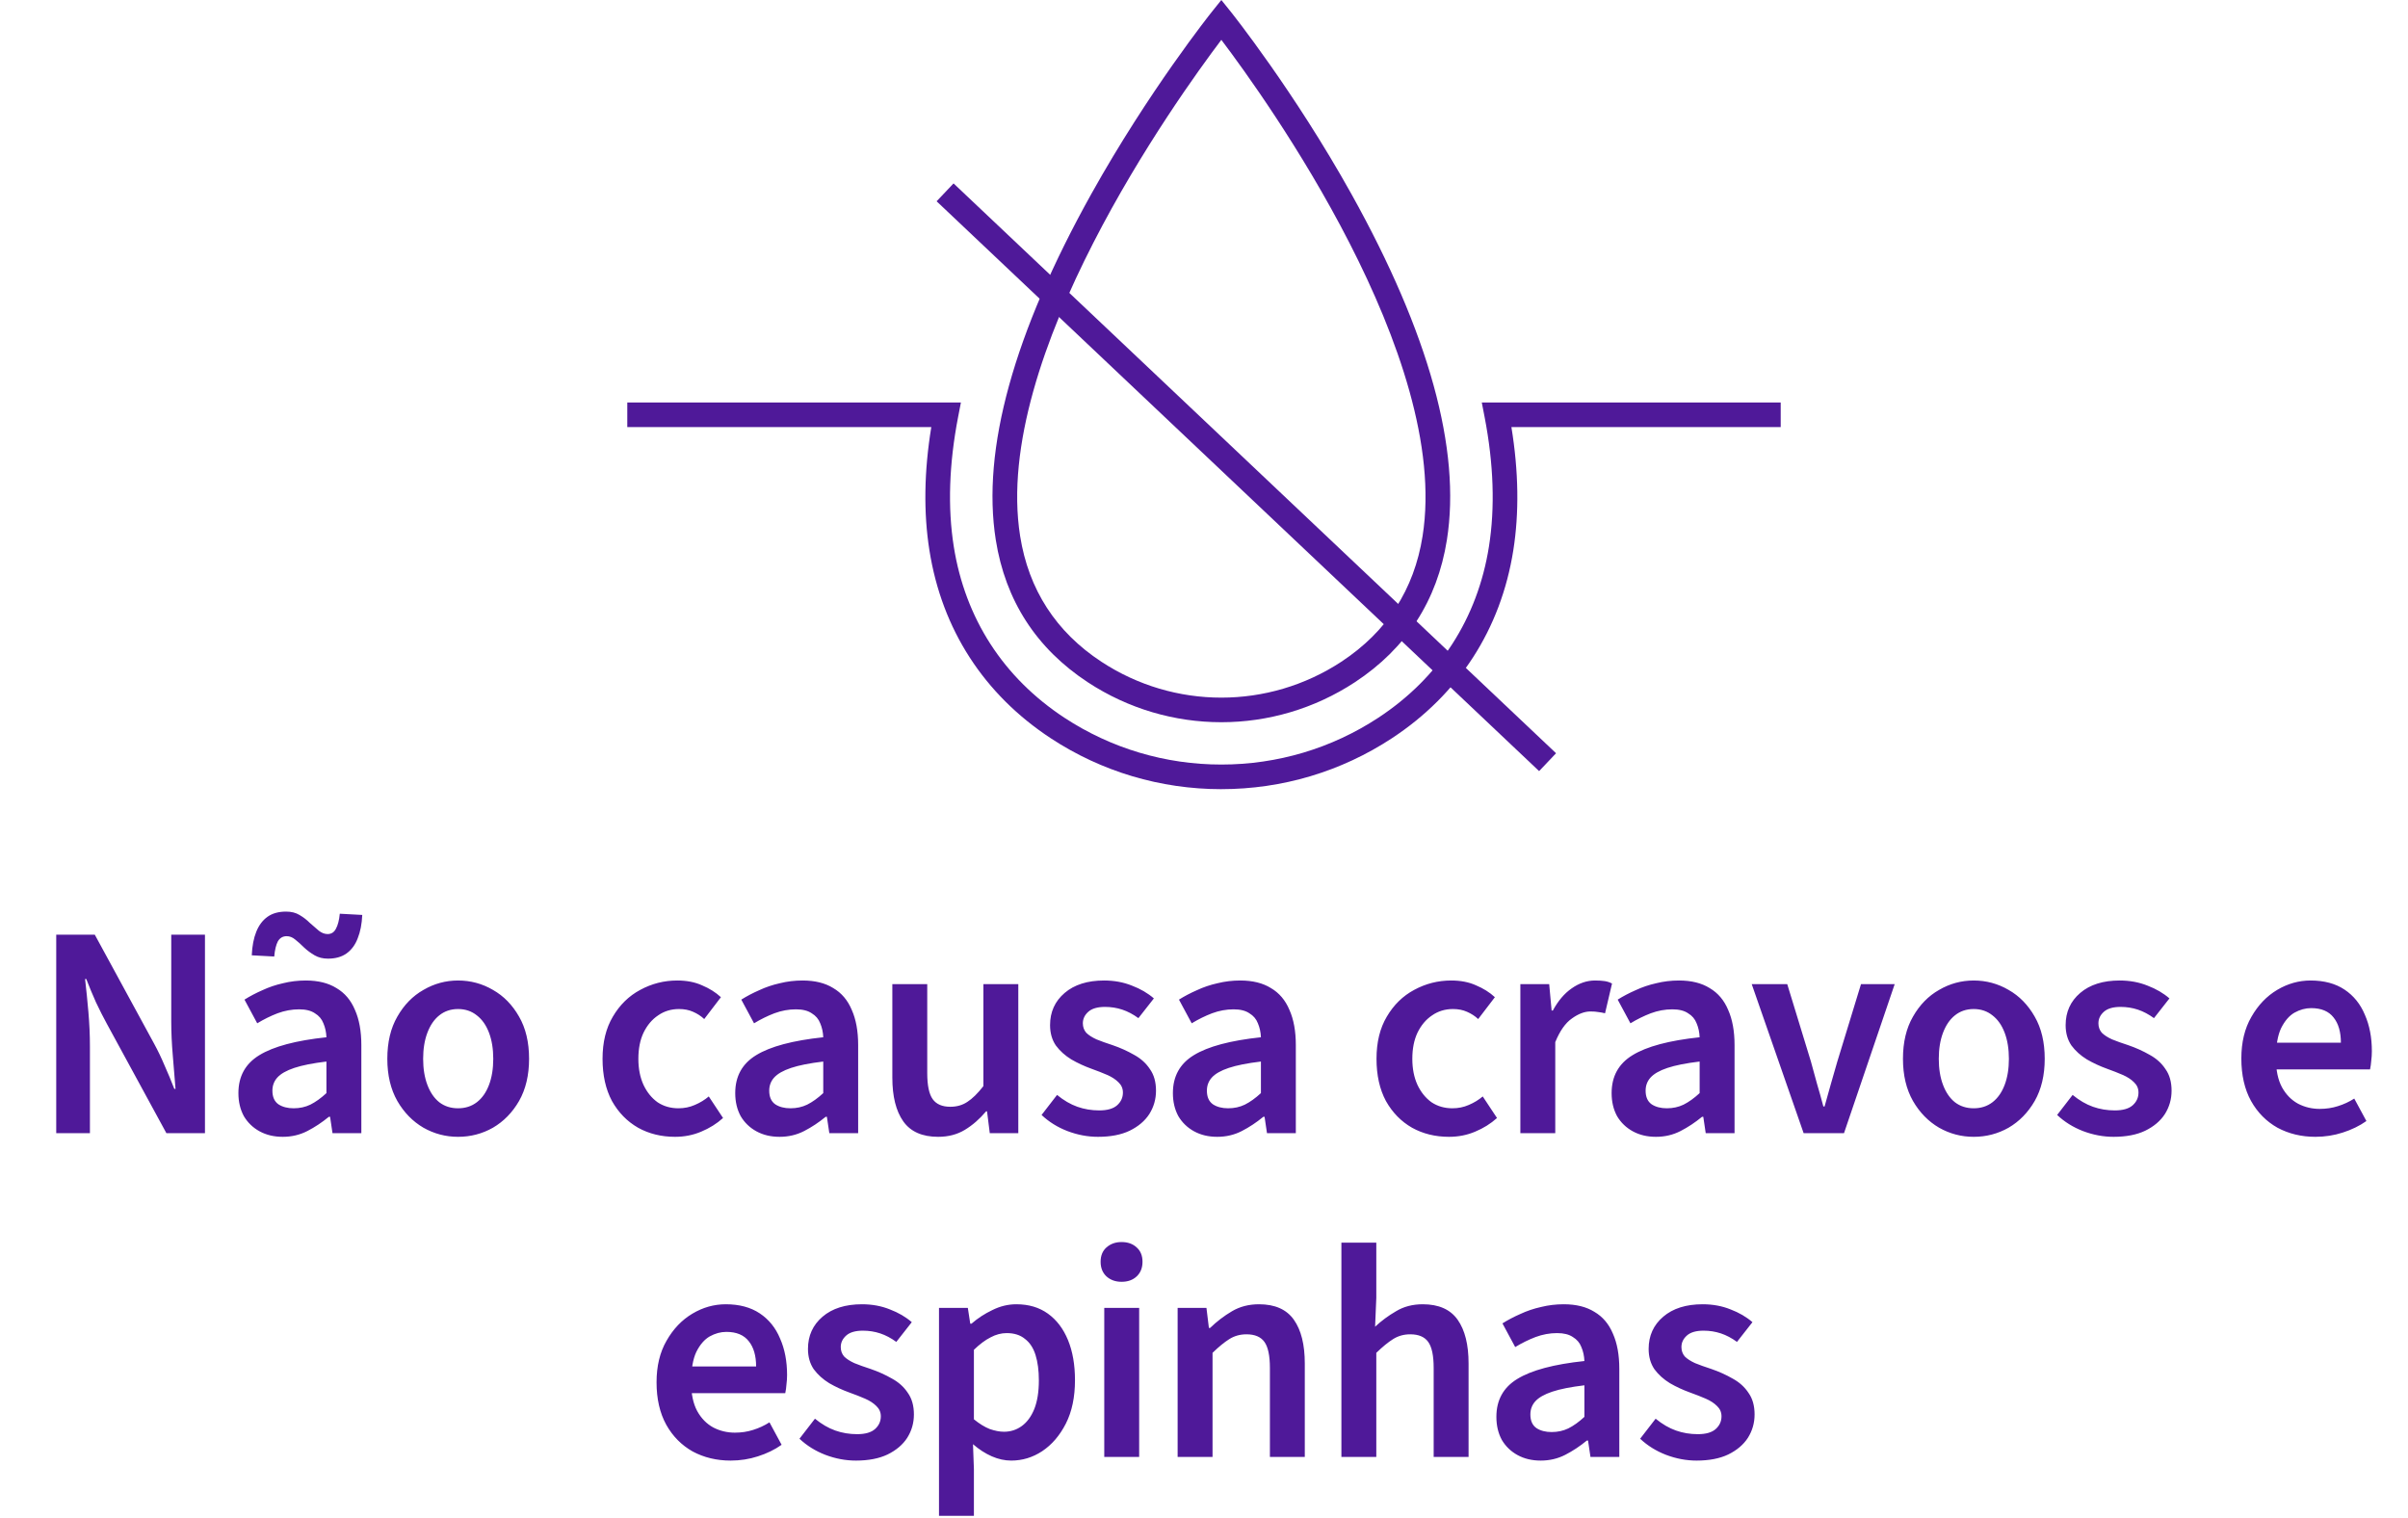
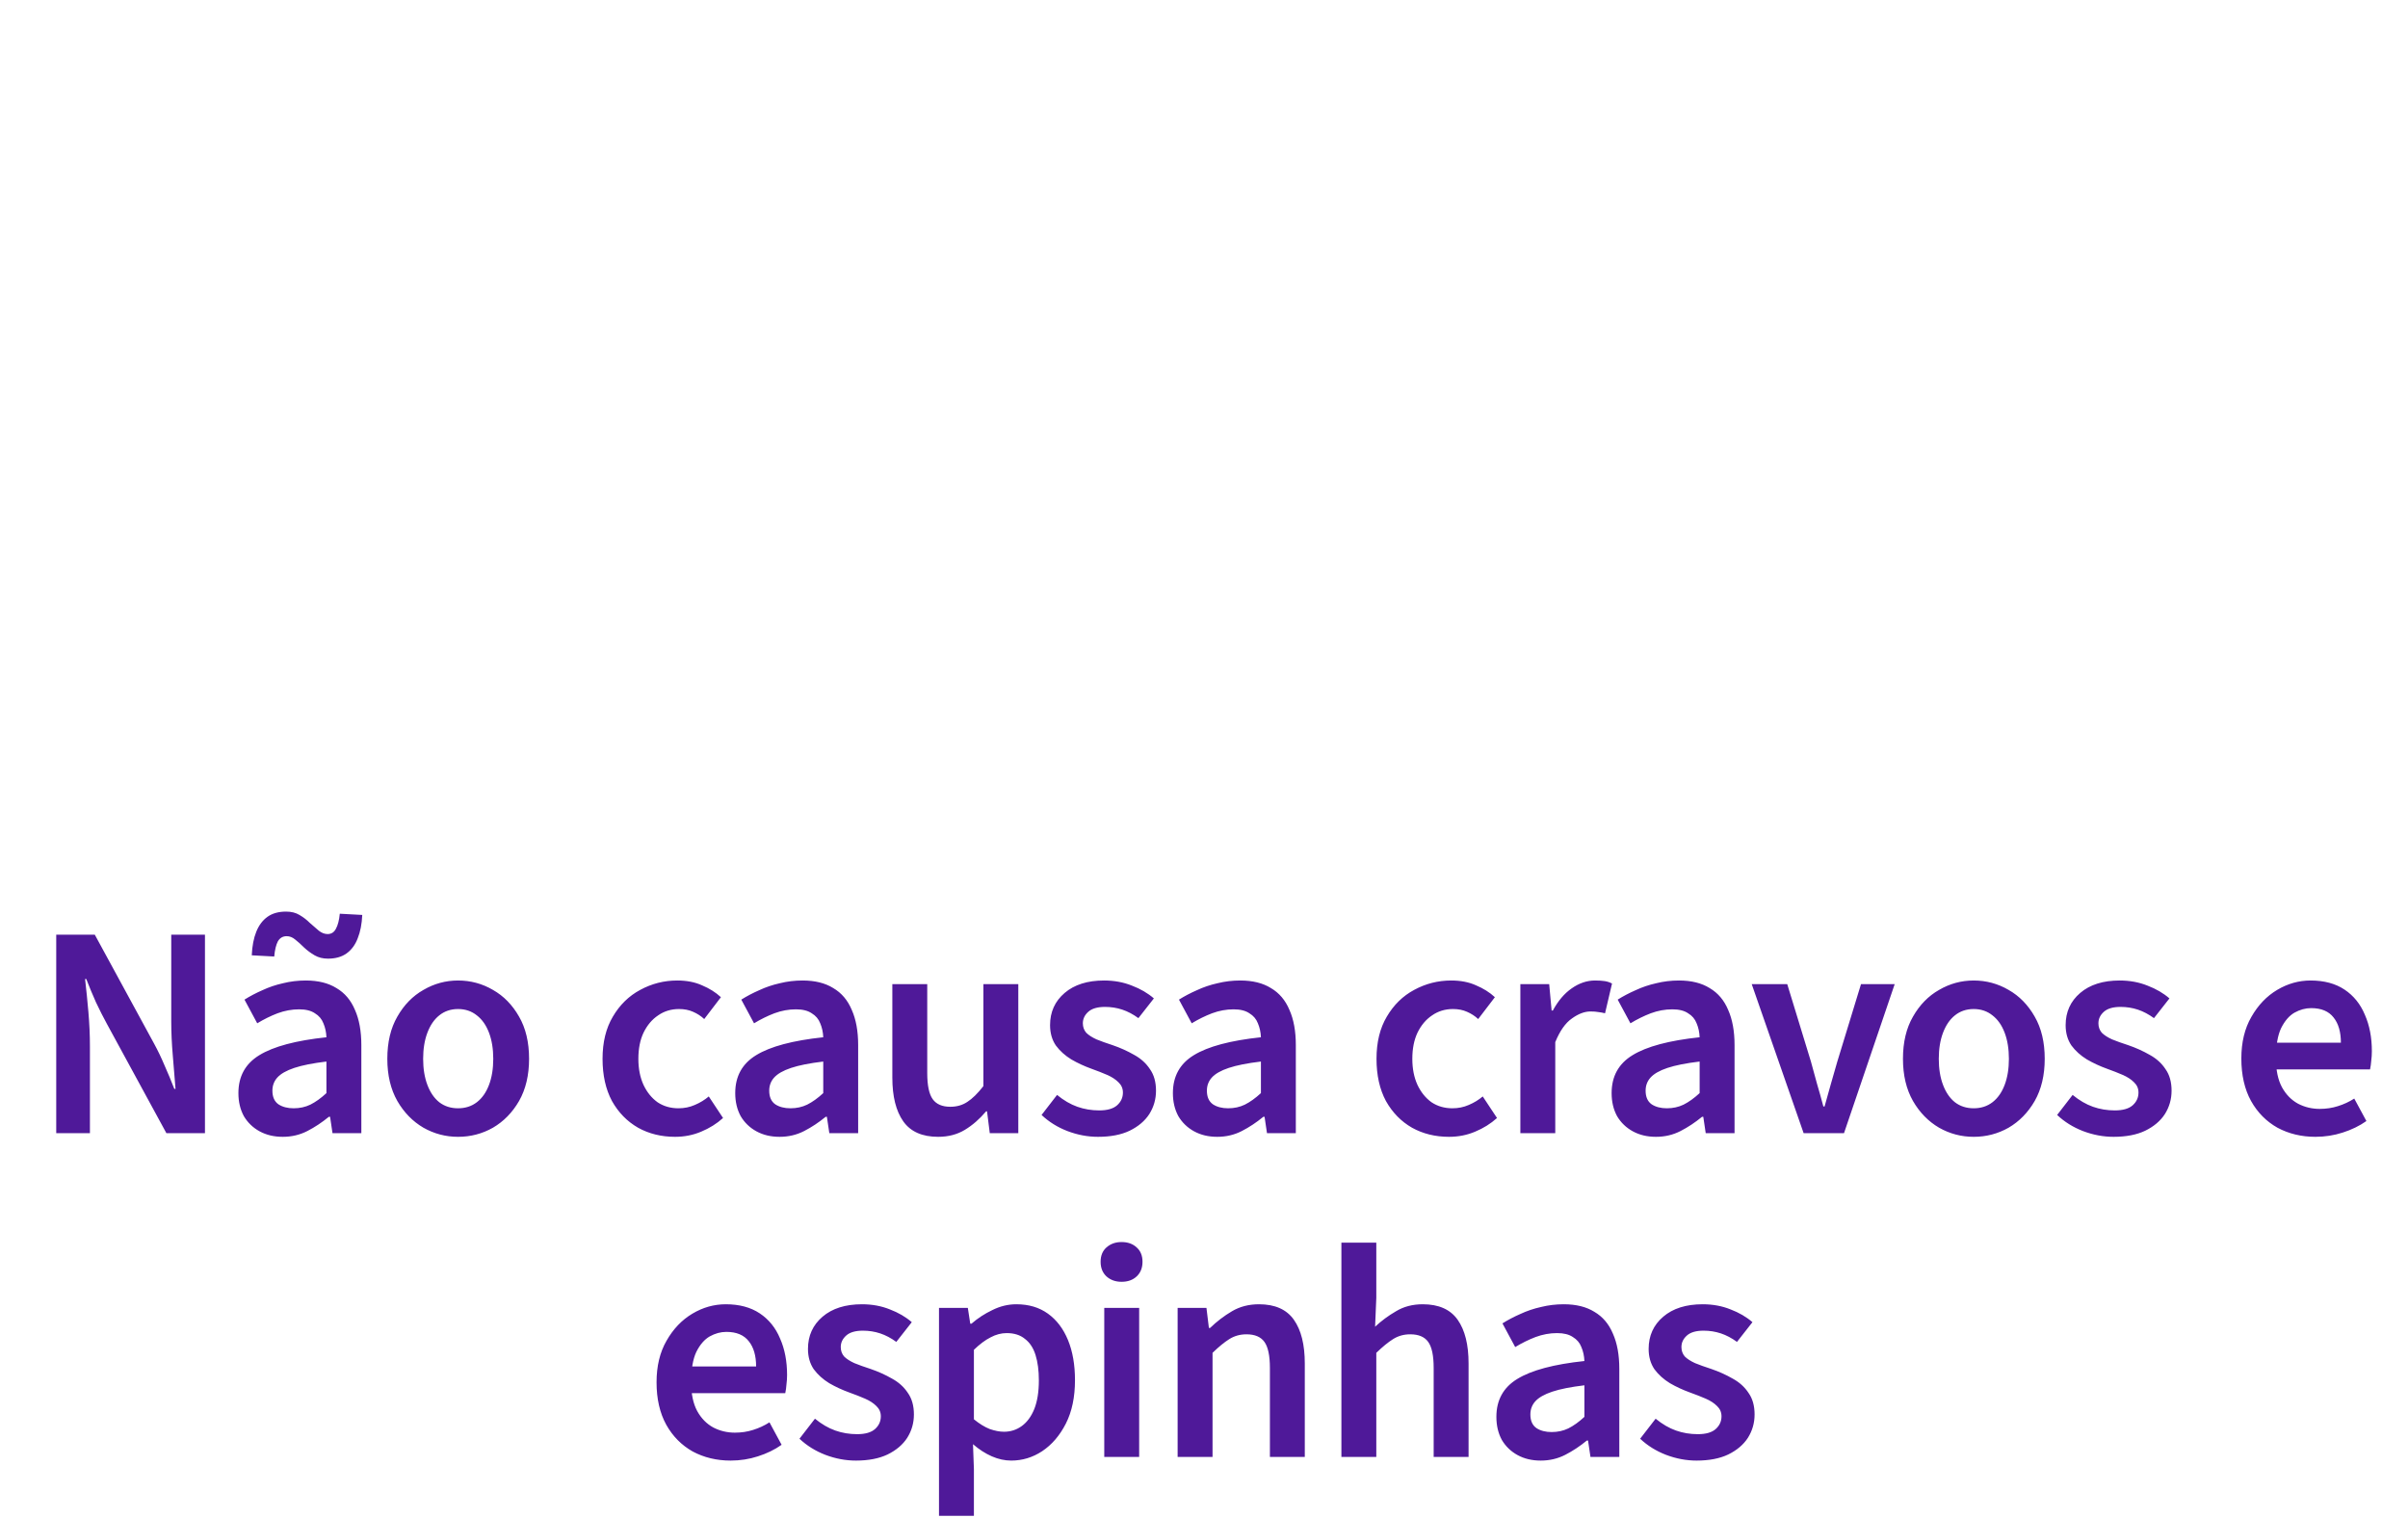
<svg xmlns="http://www.w3.org/2000/svg" width="119" height="75" viewBox="0 0 119 75" fill="none">
  <g clip-path="url(#clip0_1432_4793)">
    <path d="M60.357 35.691C58.06 35.691 55.762 35.033 53.757 33.716C51.215 32.046 49.685 29.679 49.21 26.68C48.505 22.226 50.094 16.473 53.934 9.58C56.77 4.492 59.851 0.631 59.882 0.592L60.357 0L60.833 0.592C60.864 0.631 63.945 4.492 66.78 9.579C70.62 16.472 72.209 22.225 71.504 26.68C71.029 29.678 69.499 32.045 66.957 33.715C64.952 35.032 62.654 35.691 60.357 35.691L60.357 35.691ZM60.357 1.969C58.143 4.899 49.009 17.628 50.413 26.491C50.833 29.138 52.183 31.227 54.427 32.701C58.029 35.068 62.685 35.068 66.289 32.701C68.533 31.227 69.884 29.138 70.302 26.491C71.706 17.624 62.574 4.899 60.358 1.97L60.357 1.969Z" fill="#4F1999" />
-     <path d="M60.358 39C57.348 39 54.435 38.131 51.932 36.487C48.623 34.313 46.547 31.101 45.931 27.198C45.635 25.337 45.667 23.29 46.023 21.107H31V19.891H47.487L47.347 20.614C46.9 22.93 46.829 25.082 47.134 27.008C47.697 30.563 49.587 33.489 52.602 35.47C54.906 36.983 57.588 37.783 60.358 37.783C63.129 37.783 65.81 36.984 68.114 35.47C71.128 33.489 73.019 30.563 73.582 27.008C73.887 25.084 73.815 22.932 73.368 20.614L73.228 19.891H88V21.107H74.692C75.048 23.292 75.08 25.337 74.785 27.198C74.167 31.101 72.091 34.313 68.782 36.486C66.279 38.13 63.367 38.999 60.358 38.999L60.358 39Z" fill="#4F1999" />
-     <path d="M47.123 9.064L46.286 9.947L76.061 38.107L76.898 37.224L47.123 9.064Z" fill="#4F1999" />
  </g>
  <path d="M2.779 56V46.19H4.684L7.623 51.59C7.803 51.92 7.973 52.275 8.133 52.655C8.303 53.035 8.463 53.42 8.614 53.81H8.674C8.633 53.28 8.588 52.73 8.539 52.16C8.489 51.58 8.463 51.02 8.463 50.48V46.19H10.129V56H8.223L5.284 50.6C5.104 50.27 4.923 49.915 4.744 49.535C4.574 49.155 4.413 48.77 4.263 48.38H4.204C4.263 48.89 4.319 49.435 4.369 50.015C4.418 50.585 4.444 51.15 4.444 51.71V56H2.779ZM13.972 56.18C13.542 56.18 13.162 56.09 12.832 55.91C12.502 55.73 12.242 55.48 12.052 55.16C11.872 54.83 11.782 54.45 11.782 54.02C11.782 53.19 12.127 52.565 12.817 52.145C13.517 51.715 14.622 51.42 16.132 51.26C16.122 51.01 16.072 50.78 15.982 50.57C15.902 50.36 15.762 50.195 15.562 50.075C15.372 49.945 15.112 49.88 14.782 49.88C14.422 49.88 14.067 49.945 13.717 50.075C13.377 50.205 13.042 50.37 12.712 50.57L12.082 49.4C12.352 49.23 12.647 49.075 12.967 48.935C13.287 48.785 13.627 48.67 13.987 48.59C14.347 48.5 14.722 48.455 15.112 48.455C15.722 48.455 16.227 48.58 16.627 48.83C17.037 49.07 17.342 49.43 17.542 49.91C17.752 50.38 17.857 50.96 17.857 51.65V56H16.432L16.312 55.19H16.252C15.912 55.47 15.557 55.705 15.187 55.895C14.817 56.085 14.412 56.18 13.972 56.18ZM14.512 54.77C14.812 54.77 15.087 54.71 15.337 54.59C15.597 54.46 15.862 54.27 16.132 54.02V52.46C15.462 52.54 14.932 52.645 14.542 52.775C14.152 52.905 13.872 53.065 13.702 53.255C13.542 53.435 13.462 53.65 13.462 53.9C13.462 54.21 13.562 54.435 13.762 54.575C13.962 54.705 14.212 54.77 14.512 54.77ZM16.207 47.375C15.957 47.375 15.737 47.32 15.547 47.21C15.357 47.1 15.182 46.97 15.022 46.82C14.872 46.67 14.727 46.54 14.587 46.43C14.457 46.32 14.317 46.265 14.167 46.265C13.977 46.265 13.832 46.35 13.732 46.52C13.642 46.69 13.582 46.94 13.552 47.27L12.442 47.21C12.462 46.75 12.537 46.36 12.667 46.04C12.797 45.72 12.982 45.475 13.222 45.305C13.462 45.135 13.767 45.05 14.137 45.05C14.397 45.05 14.617 45.105 14.797 45.215C14.987 45.325 15.157 45.455 15.307 45.605C15.467 45.745 15.617 45.875 15.757 45.995C15.897 46.105 16.042 46.16 16.192 46.16C16.372 46.16 16.507 46.075 16.597 45.905C16.697 45.725 16.762 45.475 16.792 45.155L17.902 45.215C17.882 45.665 17.807 46.05 17.677 46.37C17.557 46.69 17.372 46.94 17.122 47.12C16.882 47.29 16.577 47.375 16.207 47.375ZM22.636 56.18C22.026 56.18 21.456 56.03 20.926 55.73C20.396 55.42 19.966 54.98 19.636 54.41C19.306 53.83 19.141 53.135 19.141 52.325C19.141 51.505 19.306 50.81 19.636 50.24C19.966 49.66 20.396 49.22 20.926 48.92C21.456 48.61 22.026 48.455 22.636 48.455C23.256 48.455 23.831 48.61 24.361 48.92C24.891 49.22 25.321 49.66 25.651 50.24C25.981 50.81 26.146 51.505 26.146 52.325C26.146 53.135 25.981 53.83 25.651 54.41C25.321 54.98 24.891 55.42 24.361 55.73C23.831 56.03 23.256 56.18 22.636 56.18ZM22.636 54.77C22.996 54.77 23.306 54.67 23.566 54.47C23.826 54.27 24.026 53.985 24.166 53.615C24.306 53.245 24.376 52.815 24.376 52.325C24.376 51.835 24.306 51.405 24.166 51.035C24.026 50.665 23.826 50.38 23.566 50.18C23.306 49.97 22.996 49.865 22.636 49.865C22.276 49.865 21.966 49.97 21.706 50.18C21.456 50.38 21.261 50.665 21.121 51.035C20.981 51.405 20.911 51.835 20.911 52.325C20.911 52.815 20.981 53.245 21.121 53.615C21.261 53.985 21.456 54.27 21.706 54.47C21.966 54.67 22.276 54.77 22.636 54.77ZM33.362 56.18C32.682 56.18 32.072 56.03 31.532 55.73C30.992 55.42 30.562 54.98 30.242 54.41C29.932 53.83 29.777 53.135 29.777 52.325C29.777 51.505 29.947 50.81 30.287 50.24C30.627 49.66 31.077 49.22 31.637 48.92C32.207 48.61 32.817 48.455 33.467 48.455C33.937 48.455 34.347 48.535 34.697 48.695C35.057 48.845 35.367 49.04 35.627 49.28L34.802 50.36C34.642 50.21 34.457 50.09 34.247 50C34.047 49.91 33.817 49.865 33.557 49.865C33.167 49.865 32.822 49.97 32.522 50.18C32.222 50.38 31.982 50.665 31.802 51.035C31.632 51.395 31.547 51.825 31.547 52.325C31.547 52.815 31.632 53.245 31.802 53.615C31.972 53.975 32.202 54.26 32.492 54.47C32.792 54.67 33.137 54.77 33.527 54.77C33.817 54.77 34.087 54.715 34.337 54.605C34.597 54.495 34.827 54.355 35.027 54.185L35.732 55.25C35.422 55.53 35.062 55.755 34.652 55.925C34.252 56.095 33.822 56.18 33.362 56.18ZM38.524 56.18C38.094 56.18 37.714 56.09 37.384 55.91C37.054 55.73 36.794 55.48 36.604 55.16C36.424 54.83 36.334 54.45 36.334 54.02C36.334 53.19 36.679 52.565 37.369 52.145C38.069 51.715 39.174 51.42 40.684 51.26C40.674 51.01 40.624 50.78 40.534 50.57C40.454 50.36 40.314 50.195 40.114 50.075C39.924 49.945 39.664 49.88 39.334 49.88C38.974 49.88 38.619 49.945 38.269 50.075C37.929 50.205 37.594 50.37 37.264 50.57L36.634 49.4C36.904 49.23 37.199 49.075 37.519 48.935C37.839 48.785 38.179 48.67 38.539 48.59C38.899 48.5 39.274 48.455 39.664 48.455C40.274 48.455 40.779 48.58 41.179 48.83C41.589 49.07 41.894 49.43 42.094 49.91C42.304 50.38 42.409 50.96 42.409 51.65V56H40.984L40.864 55.19H40.804C40.464 55.47 40.109 55.705 39.739 55.895C39.369 56.085 38.964 56.18 38.524 56.18ZM39.064 54.77C39.364 54.77 39.639 54.71 39.889 54.59C40.149 54.46 40.414 54.27 40.684 54.02V52.46C40.014 52.54 39.484 52.645 39.094 52.775C38.704 52.905 38.424 53.065 38.254 53.255C38.094 53.435 38.014 53.65 38.014 53.9C38.014 54.21 38.114 54.435 38.314 54.575C38.514 54.705 38.764 54.77 39.064 54.77ZM46.363 56.18C45.573 56.18 44.998 55.925 44.638 55.415C44.278 54.905 44.098 54.185 44.098 53.255V48.635H45.823V53.03C45.823 53.64 45.913 54.07 46.093 54.32C46.273 54.57 46.563 54.695 46.963 54.695C47.283 54.695 47.563 54.615 47.803 54.455C48.053 54.295 48.318 54.035 48.598 53.675V48.635H50.323V56H48.913L48.778 54.92H48.733C48.413 55.3 48.063 55.605 47.683 55.835C47.303 56.065 46.863 56.18 46.363 56.18ZM54.263 56.18C53.753 56.18 53.248 56.085 52.748 55.895C52.258 55.705 51.833 55.44 51.473 55.1L52.238 54.11C52.568 54.38 52.903 54.575 53.243 54.695C53.583 54.815 53.943 54.875 54.323 54.875C54.723 54.875 55.018 54.79 55.208 54.62C55.398 54.45 55.493 54.24 55.493 53.99C55.493 53.79 55.418 53.62 55.268 53.48C55.128 53.34 54.943 53.22 54.713 53.12C54.483 53.02 54.228 52.92 53.948 52.82C53.588 52.69 53.253 52.535 52.943 52.355C52.633 52.165 52.378 51.935 52.178 51.665C51.988 51.385 51.893 51.05 51.893 50.66C51.893 50.01 52.133 49.48 52.613 49.07C53.093 48.66 53.743 48.455 54.563 48.455C55.063 48.455 55.523 48.54 55.943 48.71C56.363 48.87 56.723 49.08 57.023 49.34L56.258 50.315C55.998 50.125 55.733 49.985 55.463 49.895C55.193 49.805 54.908 49.76 54.608 49.76C54.238 49.76 53.963 49.84 53.783 50C53.603 50.16 53.513 50.35 53.513 50.57C53.513 50.75 53.568 50.905 53.678 51.035C53.798 51.155 53.968 51.265 54.188 51.365C54.408 51.455 54.673 51.55 54.983 51.65C55.363 51.78 55.718 51.94 56.048 52.13C56.378 52.31 56.638 52.545 56.828 52.835C57.028 53.115 57.128 53.47 57.128 53.9C57.128 54.32 57.018 54.705 56.798 55.055C56.578 55.395 56.253 55.67 55.823 55.88C55.403 56.08 54.883 56.18 54.263 56.18ZM60.153 56.18C59.723 56.18 59.343 56.09 59.013 55.91C58.683 55.73 58.423 55.48 58.233 55.16C58.053 54.83 57.963 54.45 57.963 54.02C57.963 53.19 58.308 52.565 58.998 52.145C59.698 51.715 60.803 51.42 62.313 51.26C62.303 51.01 62.253 50.78 62.163 50.57C62.083 50.36 61.943 50.195 61.743 50.075C61.553 49.945 61.293 49.88 60.963 49.88C60.603 49.88 60.248 49.945 59.898 50.075C59.558 50.205 59.223 50.37 58.893 50.57L58.263 49.4C58.533 49.23 58.828 49.075 59.148 48.935C59.468 48.785 59.808 48.67 60.168 48.59C60.528 48.5 60.903 48.455 61.293 48.455C61.903 48.455 62.408 48.58 62.808 48.83C63.218 49.07 63.523 49.43 63.723 49.91C63.933 50.38 64.038 50.96 64.038 51.65V56H62.613L62.493 55.19H62.433C62.093 55.47 61.738 55.705 61.368 55.895C60.998 56.085 60.593 56.18 60.153 56.18ZM60.693 54.77C60.993 54.77 61.268 54.71 61.518 54.59C61.778 54.46 62.043 54.27 62.313 54.02V52.46C61.643 52.54 61.113 52.645 60.723 52.775C60.333 52.905 60.053 53.065 59.883 53.255C59.723 53.435 59.643 53.65 59.643 53.9C59.643 54.21 59.743 54.435 59.943 54.575C60.143 54.705 60.393 54.77 60.693 54.77ZM71.61 56.18C70.93 56.18 70.32 56.03 69.78 55.73C69.24 55.42 68.81 54.98 68.49 54.41C68.18 53.83 68.025 53.135 68.025 52.325C68.025 51.505 68.195 50.81 68.535 50.24C68.875 49.66 69.325 49.22 69.885 48.92C70.455 48.61 71.065 48.455 71.715 48.455C72.185 48.455 72.595 48.535 72.945 48.695C73.305 48.845 73.615 49.04 73.875 49.28L73.05 50.36C72.89 50.21 72.705 50.09 72.495 50C72.295 49.91 72.065 49.865 71.805 49.865C71.415 49.865 71.07 49.97 70.77 50.18C70.47 50.38 70.23 50.665 70.05 51.035C69.88 51.395 69.795 51.825 69.795 52.325C69.795 52.815 69.88 53.245 70.05 53.615C70.22 53.975 70.45 54.26 70.74 54.47C71.04 54.67 71.385 54.77 71.775 54.77C72.065 54.77 72.335 54.715 72.585 54.605C72.845 54.495 73.075 54.355 73.275 54.185L73.98 55.25C73.67 55.53 73.31 55.755 72.9 55.925C72.5 56.095 72.07 56.18 71.61 56.18ZM75.134 56V48.635H76.559L76.679 49.94H76.739C76.999 49.46 77.309 49.095 77.669 48.845C78.039 48.585 78.424 48.455 78.824 48.455C79.014 48.455 79.174 48.465 79.304 48.485C79.434 48.505 79.554 48.545 79.664 48.605L79.319 50.075C79.199 50.045 79.089 50.025 78.989 50.015C78.889 49.995 78.759 49.985 78.599 49.985C78.309 49.985 78.004 50.1 77.684 50.33C77.364 50.55 77.089 50.94 76.859 51.5V56H75.134ZM81.834 56.18C81.404 56.18 81.024 56.09 80.694 55.91C80.364 55.73 80.104 55.48 79.914 55.16C79.734 54.83 79.644 54.45 79.644 54.02C79.644 53.19 79.989 52.565 80.679 52.145C81.379 51.715 82.484 51.42 83.994 51.26C83.984 51.01 83.934 50.78 83.844 50.57C83.764 50.36 83.624 50.195 83.424 50.075C83.234 49.945 82.974 49.88 82.644 49.88C82.284 49.88 81.929 49.945 81.579 50.075C81.239 50.205 80.904 50.37 80.574 50.57L79.944 49.4C80.214 49.23 80.509 49.075 80.829 48.935C81.149 48.785 81.489 48.67 81.849 48.59C82.209 48.5 82.584 48.455 82.974 48.455C83.584 48.455 84.089 48.58 84.489 48.83C84.899 49.07 85.204 49.43 85.404 49.91C85.614 50.38 85.719 50.96 85.719 51.65V56H84.294L84.174 55.19H84.114C83.774 55.47 83.419 55.705 83.049 55.895C82.679 56.085 82.274 56.18 81.834 56.18ZM82.374 54.77C82.674 54.77 82.949 54.71 83.199 54.59C83.459 54.46 83.724 54.27 83.994 54.02V52.46C83.324 52.54 82.794 52.645 82.404 52.775C82.014 52.905 81.734 53.065 81.564 53.255C81.404 53.435 81.324 53.65 81.324 53.9C81.324 54.21 81.424 54.435 81.624 54.575C81.824 54.705 82.074 54.77 82.374 54.77ZM89.133 56L86.568 48.635H88.323L89.493 52.46C89.593 52.81 89.693 53.175 89.793 53.555C89.903 53.925 90.008 54.3 90.108 54.68H90.168C90.278 54.3 90.383 53.925 90.483 53.555C90.593 53.175 90.698 52.81 90.798 52.46L91.968 48.635H93.633L91.128 56H89.133ZM97.537 56.18C96.927 56.18 96.357 56.03 95.827 55.73C95.297 55.42 94.867 54.98 94.537 54.41C94.207 53.83 94.042 53.135 94.042 52.325C94.042 51.505 94.207 50.81 94.537 50.24C94.867 49.66 95.297 49.22 95.827 48.92C96.357 48.61 96.927 48.455 97.537 48.455C98.157 48.455 98.732 48.61 99.262 48.92C99.792 49.22 100.222 49.66 100.552 50.24C100.882 50.81 101.047 51.505 101.047 52.325C101.047 53.135 100.882 53.83 100.552 54.41C100.222 54.98 99.792 55.42 99.262 55.73C98.732 56.03 98.157 56.18 97.537 56.18ZM97.537 54.77C97.897 54.77 98.207 54.67 98.467 54.47C98.727 54.27 98.927 53.985 99.067 53.615C99.207 53.245 99.277 52.815 99.277 52.325C99.277 51.835 99.207 51.405 99.067 51.035C98.927 50.665 98.727 50.38 98.467 50.18C98.207 49.97 97.897 49.865 97.537 49.865C97.177 49.865 96.867 49.97 96.607 50.18C96.357 50.38 96.162 50.665 96.022 51.035C95.882 51.405 95.812 51.835 95.812 52.325C95.812 52.815 95.882 53.245 96.022 53.615C96.162 53.985 96.357 54.27 96.607 54.47C96.867 54.67 97.177 54.77 97.537 54.77ZM104.451 56.18C103.941 56.18 103.436 56.085 102.936 55.895C102.446 55.705 102.021 55.44 101.661 55.1L102.426 54.11C102.756 54.38 103.091 54.575 103.431 54.695C103.771 54.815 104.131 54.875 104.511 54.875C104.911 54.875 105.206 54.79 105.396 54.62C105.586 54.45 105.681 54.24 105.681 53.99C105.681 53.79 105.606 53.62 105.456 53.48C105.316 53.34 105.131 53.22 104.901 53.12C104.671 53.02 104.416 52.92 104.136 52.82C103.776 52.69 103.441 52.535 103.131 52.355C102.821 52.165 102.566 51.935 102.366 51.665C102.176 51.385 102.081 51.05 102.081 50.66C102.081 50.01 102.321 49.48 102.801 49.07C103.281 48.66 103.931 48.455 104.751 48.455C105.251 48.455 105.711 48.54 106.131 48.71C106.551 48.87 106.911 49.08 107.211 49.34L106.446 50.315C106.186 50.125 105.921 49.985 105.651 49.895C105.381 49.805 105.096 49.76 104.796 49.76C104.426 49.76 104.151 49.84 103.971 50C103.791 50.16 103.701 50.35 103.701 50.57C103.701 50.75 103.756 50.905 103.866 51.035C103.986 51.155 104.156 51.265 104.376 51.365C104.596 51.455 104.861 51.55 105.171 51.65C105.551 51.78 105.906 51.94 106.236 52.13C106.566 52.31 106.826 52.545 107.016 52.835C107.216 53.115 107.316 53.47 107.316 53.9C107.316 54.32 107.206 54.705 106.986 55.055C106.766 55.395 106.441 55.67 106.011 55.88C105.591 56.08 105.071 56.18 104.451 56.18ZM114.424 56.18C113.734 56.18 113.109 56.03 112.549 55.73C111.999 55.42 111.564 54.98 111.244 54.41C110.924 53.83 110.764 53.13 110.764 52.31C110.764 51.51 110.929 50.825 111.259 50.255C111.589 49.675 112.014 49.23 112.534 48.92C113.054 48.61 113.604 48.455 114.184 48.455C114.854 48.455 115.414 48.605 115.864 48.905C116.314 49.205 116.649 49.62 116.869 50.15C117.099 50.67 117.214 51.27 117.214 51.95C117.214 52.11 117.204 52.265 117.184 52.415C117.174 52.565 117.154 52.71 117.124 52.85H112.054V51.53H115.684C115.684 51 115.564 50.585 115.324 50.285C115.084 49.975 114.714 49.82 114.214 49.82C113.934 49.82 113.659 49.895 113.389 50.045C113.129 50.195 112.909 50.45 112.729 50.81C112.559 51.17 112.474 51.67 112.474 52.31C112.474 52.89 112.574 53.365 112.774 53.735C112.974 54.095 113.239 54.365 113.569 54.545C113.899 54.715 114.254 54.8 114.634 54.8C114.954 54.8 115.254 54.755 115.534 54.665C115.824 54.575 116.094 54.45 116.344 54.29L116.944 55.4C116.604 55.64 116.214 55.83 115.774 55.97C115.344 56.11 114.894 56.18 114.424 56.18ZM36.106 72.18C35.416 72.18 34.791 72.03 34.231 71.73C33.681 71.42 33.246 70.98 32.926 70.41C32.606 69.83 32.446 69.13 32.446 68.31C32.446 67.51 32.611 66.825 32.941 66.255C33.271 65.675 33.696 65.23 34.216 64.92C34.736 64.61 35.286 64.455 35.866 64.455C36.536 64.455 37.096 64.605 37.546 64.905C37.996 65.205 38.331 65.62 38.551 66.15C38.781 66.67 38.896 67.27 38.896 67.95C38.896 68.11 38.886 68.265 38.866 68.415C38.856 68.565 38.836 68.71 38.806 68.85H33.736V67.53H37.366C37.366 67 37.246 66.585 37.006 66.285C36.766 65.975 36.396 65.82 35.896 65.82C35.616 65.82 35.341 65.895 35.071 66.045C34.811 66.195 34.591 66.45 34.411 66.81C34.241 67.17 34.156 67.67 34.156 68.31C34.156 68.89 34.256 69.365 34.456 69.735C34.656 70.095 34.921 70.365 35.251 70.545C35.581 70.715 35.936 70.8 36.316 70.8C36.636 70.8 36.936 70.755 37.216 70.665C37.506 70.575 37.776 70.45 38.026 70.29L38.626 71.4C38.286 71.64 37.896 71.83 37.456 71.97C37.026 72.11 36.576 72.18 36.106 72.18ZM42.299 72.18C41.789 72.18 41.284 72.085 40.784 71.895C40.294 71.705 39.869 71.44 39.509 71.1L40.274 70.11C40.604 70.38 40.939 70.575 41.279 70.695C41.619 70.815 41.979 70.875 42.359 70.875C42.759 70.875 43.054 70.79 43.244 70.62C43.434 70.45 43.529 70.24 43.529 69.99C43.529 69.79 43.454 69.62 43.304 69.48C43.164 69.34 42.979 69.22 42.749 69.12C42.519 69.02 42.264 68.92 41.984 68.82C41.624 68.69 41.289 68.535 40.979 68.355C40.669 68.165 40.414 67.935 40.214 67.665C40.024 67.385 39.929 67.05 39.929 66.66C39.929 66.01 40.169 65.48 40.649 65.07C41.129 64.66 41.779 64.455 42.599 64.455C43.099 64.455 43.559 64.54 43.979 64.71C44.399 64.87 44.759 65.08 45.059 65.34L44.294 66.315C44.034 66.125 43.769 65.985 43.499 65.895C43.229 65.805 42.944 65.76 42.644 65.76C42.274 65.76 41.999 65.84 41.819 66C41.639 66.16 41.549 66.35 41.549 66.57C41.549 66.75 41.604 66.905 41.714 67.035C41.834 67.155 42.004 67.265 42.224 67.365C42.444 67.455 42.709 67.55 43.019 67.65C43.399 67.78 43.754 67.94 44.084 68.13C44.414 68.31 44.674 68.545 44.864 68.835C45.064 69.115 45.164 69.47 45.164 69.9C45.164 70.32 45.054 70.705 44.834 71.055C44.614 71.395 44.289 71.67 43.859 71.88C43.439 72.08 42.919 72.18 42.299 72.18ZM46.404 74.91V64.635H47.829L47.949 65.415H48.009C48.319 65.145 48.664 64.92 49.044 64.74C49.424 64.55 49.819 64.455 50.229 64.455C50.839 64.455 51.359 64.61 51.789 64.92C52.219 65.23 52.549 65.665 52.779 66.225C53.009 66.785 53.124 67.445 53.124 68.205C53.124 69.045 52.974 69.76 52.674 70.35C52.374 70.94 51.984 71.395 51.504 71.715C51.034 72.025 50.524 72.18 49.974 72.18C49.654 72.18 49.334 72.11 49.014 71.97C48.694 71.83 48.384 71.63 48.084 71.37L48.129 72.6V74.91H46.404ZM49.614 70.755C49.944 70.755 50.239 70.66 50.499 70.47C50.759 70.28 50.964 70 51.114 69.63C51.264 69.25 51.339 68.78 51.339 68.22C51.339 67.73 51.284 67.31 51.174 66.96C51.064 66.61 50.889 66.345 50.649 66.165C50.419 65.975 50.119 65.88 49.749 65.88C49.479 65.88 49.214 65.95 48.954 66.09C48.694 66.22 48.419 66.425 48.129 66.705V70.14C48.399 70.36 48.659 70.52 48.909 70.62C49.169 70.71 49.404 70.755 49.614 70.755ZM54.571 72V64.635H56.296V72H54.571ZM55.426 63.345C55.126 63.345 54.876 63.255 54.676 63.075C54.486 62.895 54.391 62.655 54.391 62.355C54.391 62.055 54.486 61.82 54.676 61.65C54.876 61.47 55.126 61.38 55.426 61.38C55.736 61.38 55.986 61.47 56.176 61.65C56.366 61.82 56.461 62.055 56.461 62.355C56.461 62.655 56.366 62.895 56.176 63.075C55.986 63.255 55.736 63.345 55.426 63.345ZM58.197 72V64.635H59.621L59.742 65.625H59.801C60.132 65.305 60.492 65.03 60.882 64.8C61.272 64.57 61.717 64.455 62.217 64.455C63.007 64.455 63.581 64.71 63.941 65.22C64.302 65.73 64.481 66.45 64.481 67.38V72H62.757V67.605C62.757 66.995 62.666 66.565 62.486 66.315C62.306 66.065 62.011 65.94 61.602 65.94C61.282 65.94 60.996 66.02 60.746 66.18C60.507 66.33 60.231 66.555 59.922 66.855V72H58.197ZM66.29 72V61.41H68.015V64.14L67.955 65.565C68.265 65.275 68.61 65.02 68.99 64.8C69.37 64.57 69.81 64.455 70.31 64.455C71.1 64.455 71.675 64.71 72.035 65.22C72.395 65.73 72.575 66.45 72.575 67.38V72H70.85V67.605C70.85 66.995 70.76 66.565 70.58 66.315C70.4 66.065 70.105 65.94 69.695 65.94C69.375 65.94 69.09 66.02 68.84 66.18C68.6 66.33 68.325 66.555 68.015 66.855V72H66.29ZM76.139 72.18C75.709 72.18 75.329 72.09 74.999 71.91C74.669 71.73 74.409 71.48 74.219 71.16C74.039 70.83 73.949 70.45 73.949 70.02C73.949 69.19 74.294 68.565 74.984 68.145C75.684 67.715 76.789 67.42 78.299 67.26C78.289 67.01 78.239 66.78 78.149 66.57C78.069 66.36 77.929 66.195 77.729 66.075C77.539 65.945 77.279 65.88 76.949 65.88C76.589 65.88 76.234 65.945 75.884 66.075C75.544 66.205 75.209 66.37 74.879 66.57L74.249 65.4C74.519 65.23 74.814 65.075 75.134 64.935C75.454 64.785 75.794 64.67 76.154 64.59C76.514 64.5 76.889 64.455 77.279 64.455C77.889 64.455 78.394 64.58 78.794 64.83C79.204 65.07 79.509 65.43 79.709 65.91C79.919 66.38 80.024 66.96 80.024 67.65V72H78.599L78.479 71.19H78.419C78.079 71.47 77.724 71.705 77.354 71.895C76.984 72.085 76.579 72.18 76.139 72.18ZM76.679 70.77C76.979 70.77 77.254 70.71 77.504 70.59C77.764 70.46 78.029 70.27 78.299 70.02V68.46C77.629 68.54 77.099 68.645 76.709 68.775C76.319 68.905 76.039 69.065 75.869 69.255C75.709 69.435 75.629 69.65 75.629 69.9C75.629 70.21 75.729 70.435 75.929 70.575C76.129 70.705 76.379 70.77 76.679 70.77ZM83.844 72.18C83.334 72.18 82.829 72.085 82.329 71.895C81.839 71.705 81.414 71.44 81.054 71.1L81.819 70.11C82.149 70.38 82.484 70.575 82.824 70.695C83.164 70.815 83.524 70.875 83.904 70.875C84.304 70.875 84.599 70.79 84.789 70.62C84.979 70.45 85.074 70.24 85.074 69.99C85.074 69.79 84.999 69.62 84.849 69.48C84.709 69.34 84.524 69.22 84.294 69.12C84.064 69.02 83.809 68.92 83.529 68.82C83.169 68.69 82.834 68.535 82.524 68.355C82.214 68.165 81.959 67.935 81.759 67.665C81.569 67.385 81.474 67.05 81.474 66.66C81.474 66.01 81.714 65.48 82.194 65.07C82.674 64.66 83.324 64.455 84.144 64.455C84.644 64.455 85.104 64.54 85.524 64.71C85.944 64.87 86.304 65.08 86.604 65.34L85.839 66.315C85.579 66.125 85.314 65.985 85.044 65.895C84.774 65.805 84.489 65.76 84.189 65.76C83.819 65.76 83.544 65.84 83.364 66C83.184 66.16 83.094 66.35 83.094 66.57C83.094 66.75 83.149 66.905 83.259 67.035C83.379 67.155 83.549 67.265 83.769 67.365C83.989 67.455 84.254 67.55 84.564 67.65C84.944 67.78 85.299 67.94 85.629 68.13C85.959 68.31 86.219 68.545 86.409 68.835C86.609 69.115 86.709 69.47 86.709 69.9C86.709 70.32 86.599 70.705 86.379 71.055C86.159 71.395 85.834 71.67 85.404 71.88C84.984 72.08 84.464 72.18 83.844 72.18Z" fill="#4F1999" />
  <defs>
    <clipPath id="clip0_1432_4793">
-       <rect width="57" height="39" fill="white" transform="translate(31)" />
-     </clipPath>
+       </clipPath>
  </defs>
</svg>